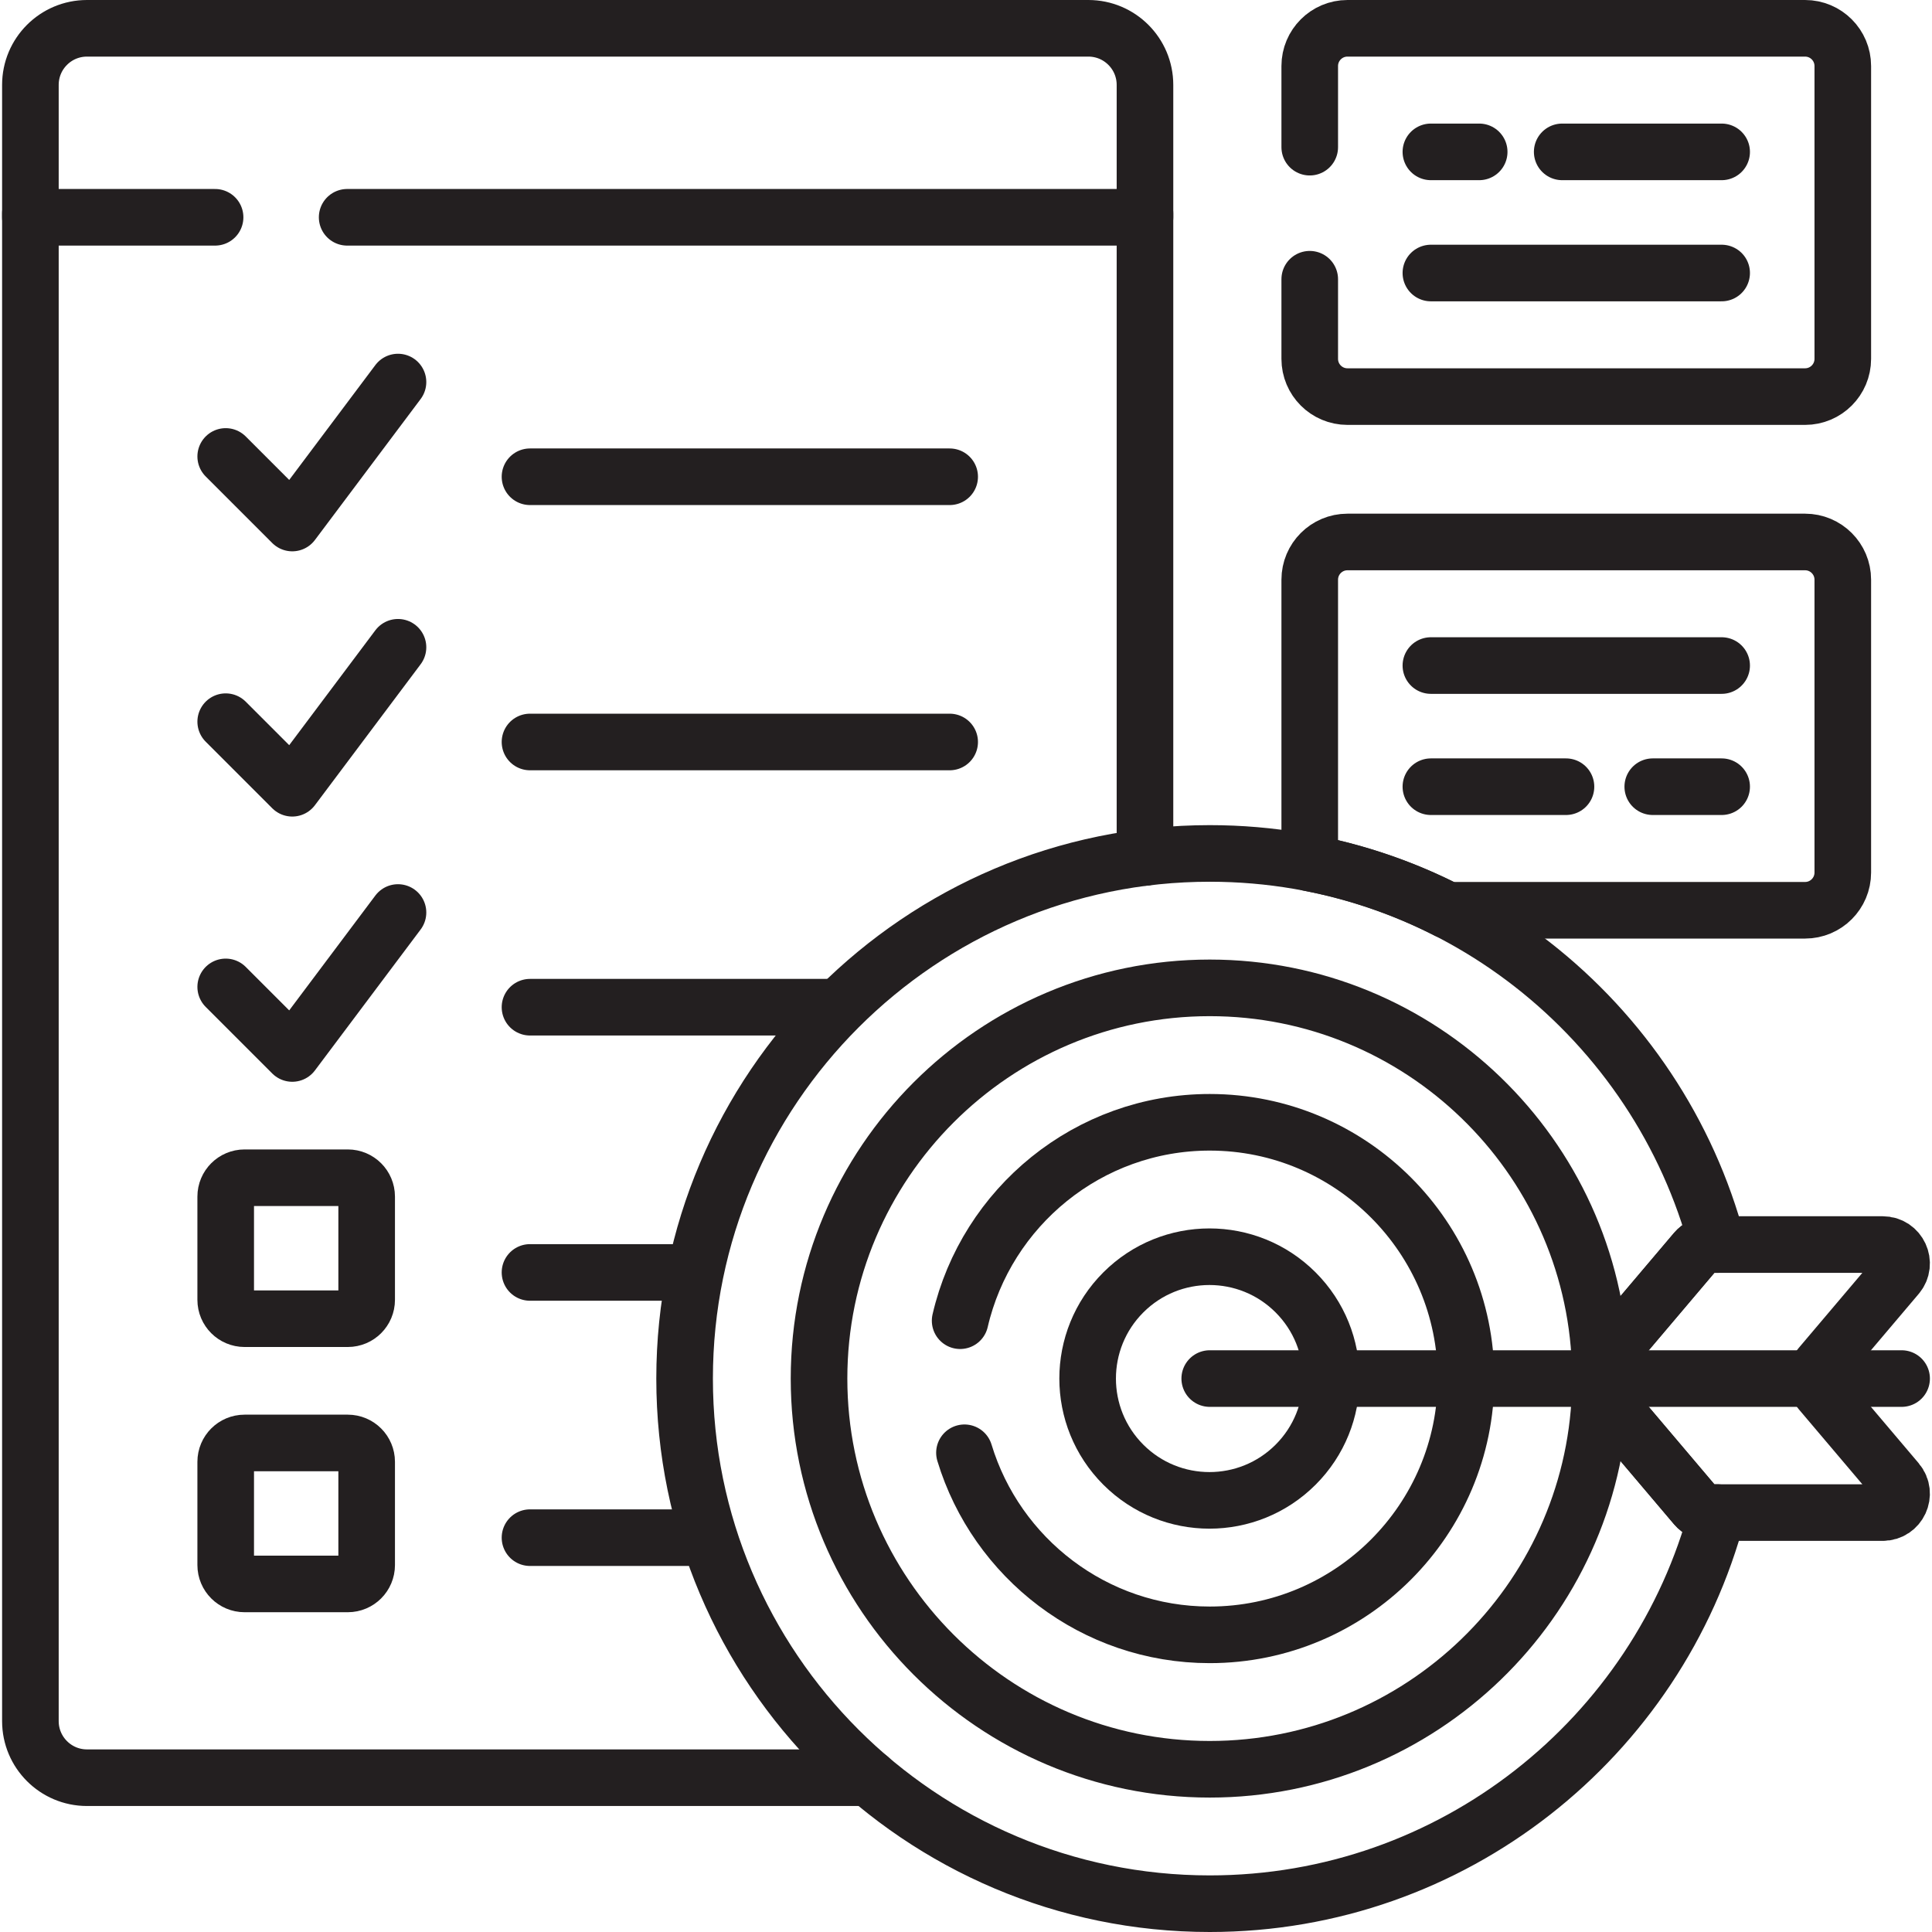
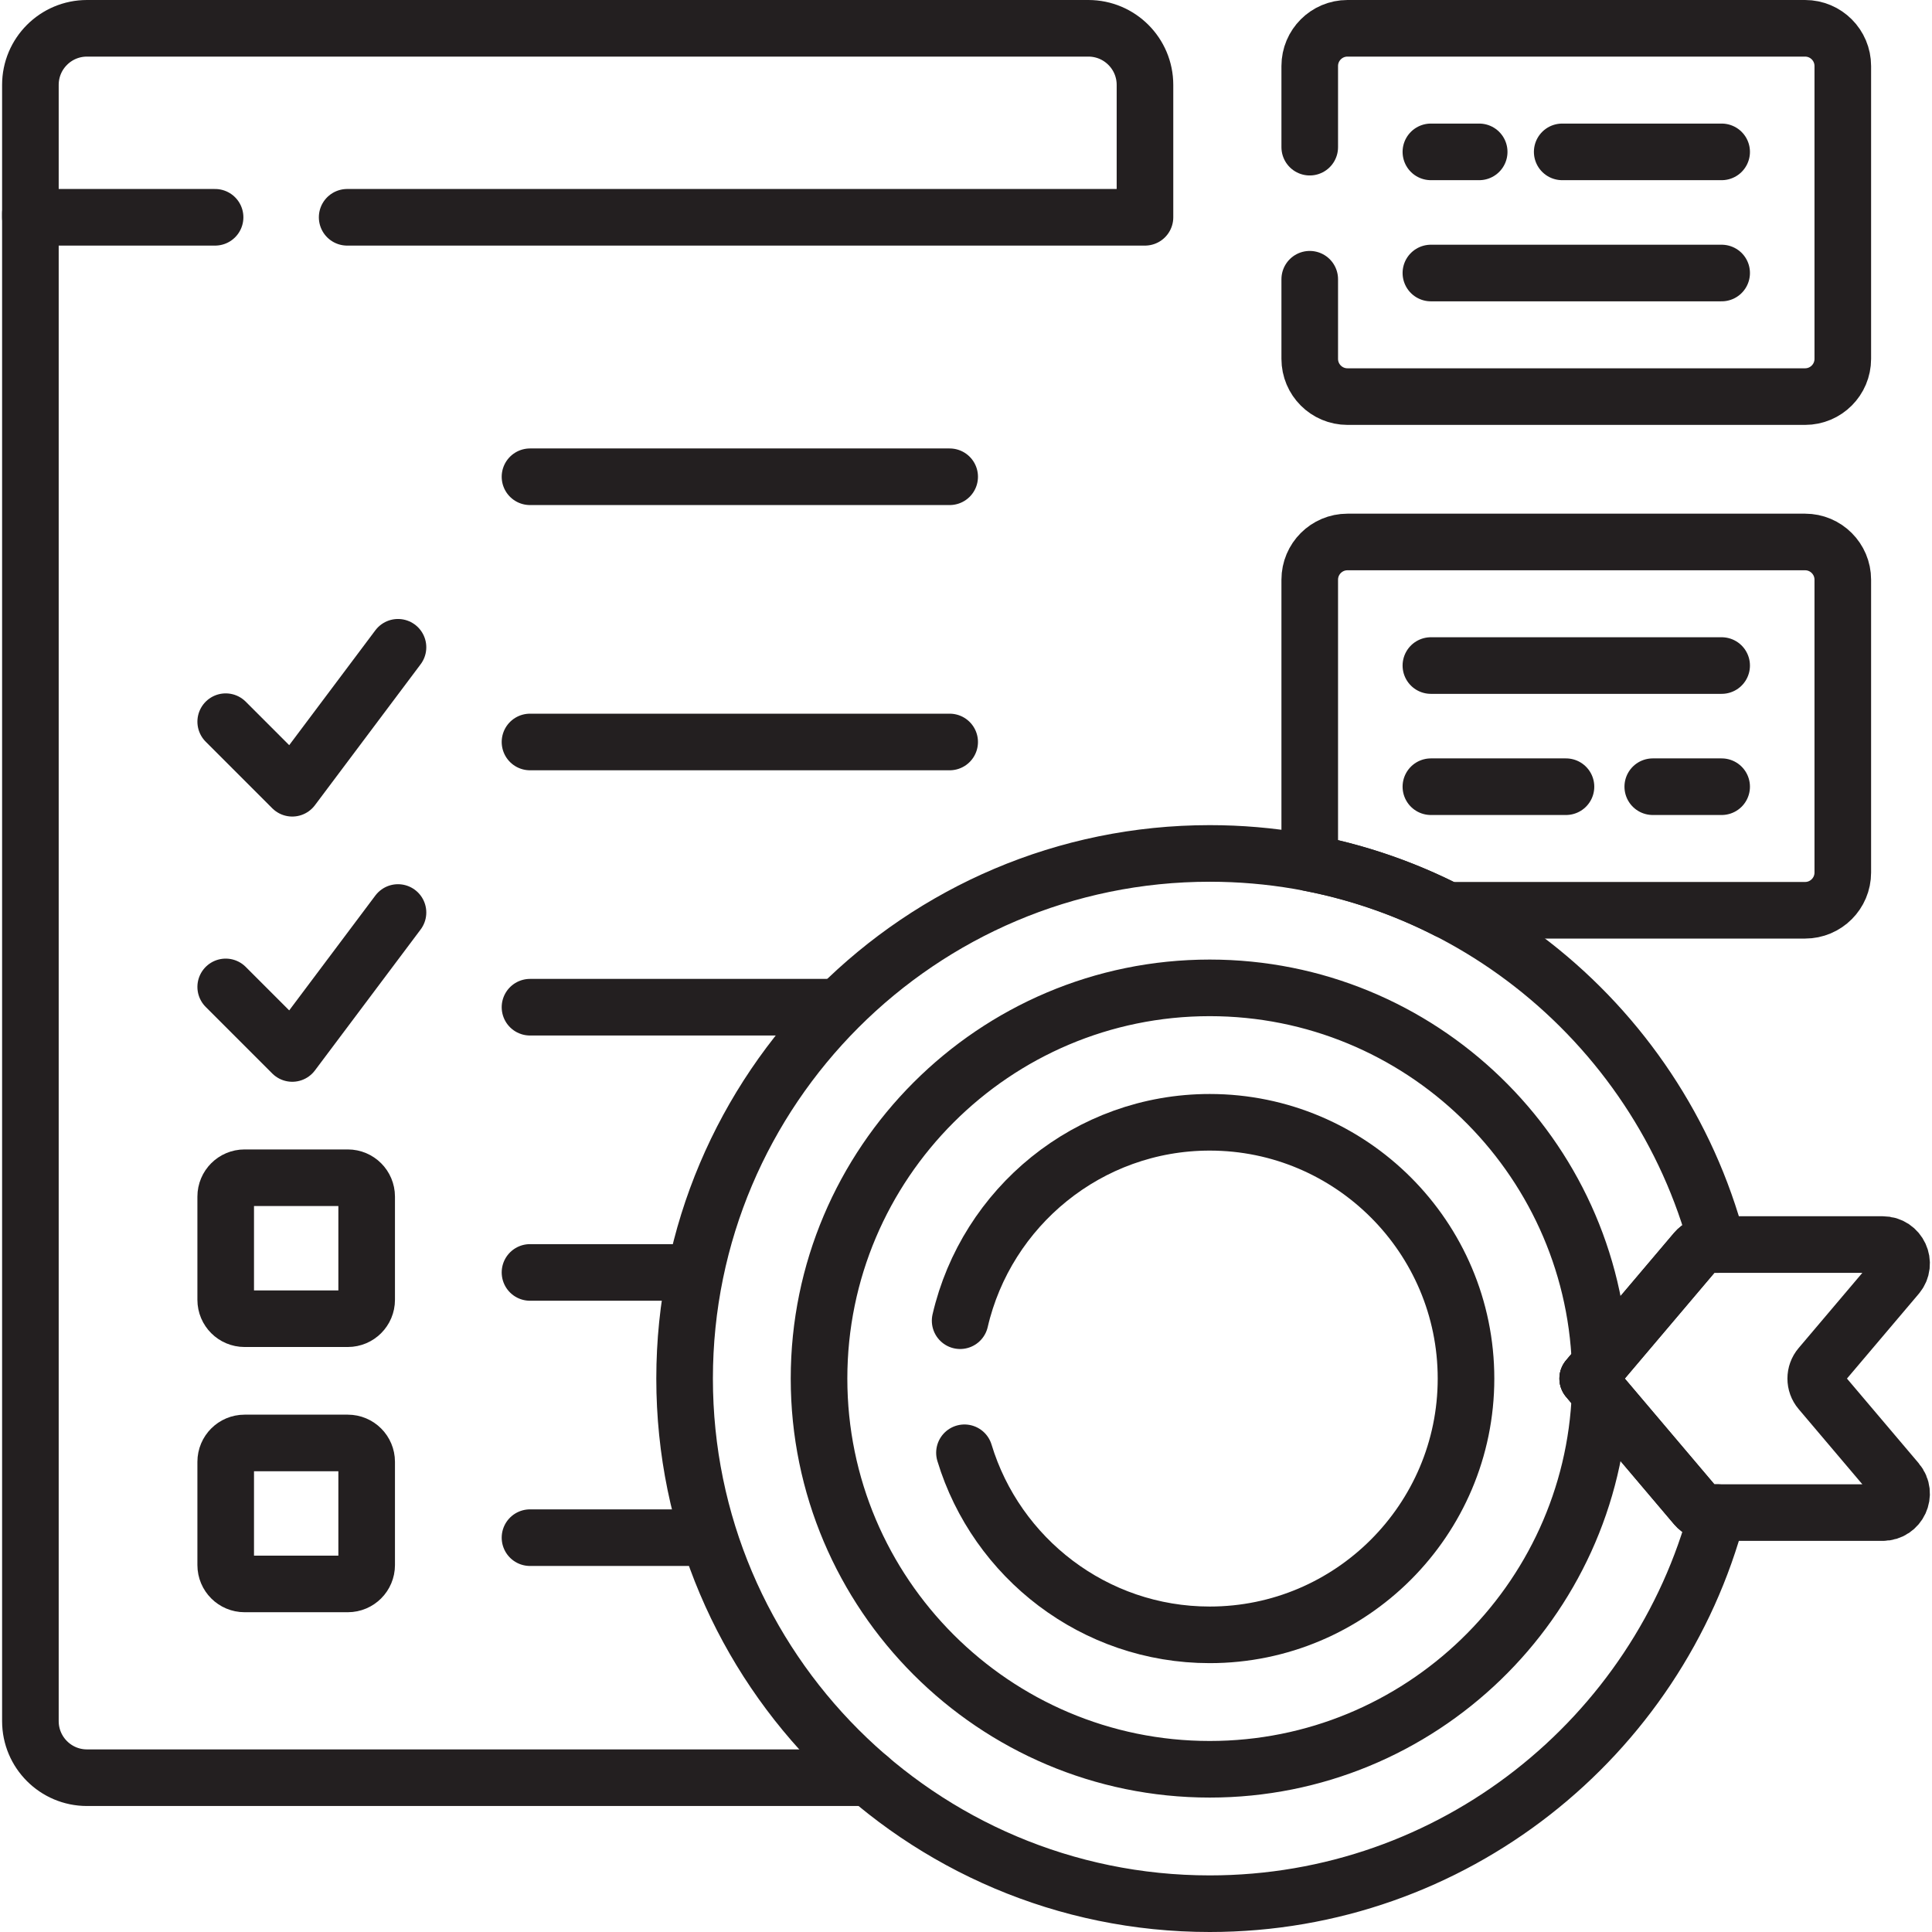
<svg xmlns="http://www.w3.org/2000/svg" version="1.1" id="Capa_1" x="0px" y="0px" viewBox="0 0 512 512" style="enable-background:new 0 0 512 512;" xml:space="preserve" width="512" height="512">
  <g>
    <g>
      <path style="fill:none;stroke:#231F20;stroke-width:15;stroke-linecap:round;stroke-linejoin:round;stroke-miterlimit:10;" d="&#10;&#09;&#09;&#09;M347.094,74v21.102c0,5.523,4.477,10,10,10H478.36c5.523,0,10-4.477,10-10V17.5c0-5.523-4.477-10-10-10H357.094&#10;&#09;&#09;&#09;c-5.523,0-10,4.477-10,10V39" />
      <line style="fill:none;stroke:#231F20;stroke-width:15;stroke-linecap:round;stroke-linejoin:round;stroke-miterlimit:10;" x1="414" y1="40.248" x2="456.254" y2="40.248" />
      <line style="fill:none;stroke:#231F20;stroke-width:15;stroke-linecap:round;stroke-linejoin:round;stroke-miterlimit:10;" x1="456.254" y1="72.354" x2="379.2" y2="72.354" />
      <line style="fill:none;stroke:#231F20;stroke-width:15;stroke-linecap:round;stroke-linejoin:round;stroke-miterlimit:10;" x1="379.2" y1="40.248" x2="392" y2="40.248" />
    </g>
    <g>
      <path style="fill:none;stroke:#231F20;stroke-width:15;stroke-linecap:round;stroke-linejoin:round;stroke-miterlimit:10;" d="&#10;&#09;&#09;&#09;M478.36,143.629H357.094c-5.523,0-10,4.477-10,10v75.082c12.856,2.489,25.089,6.747,36.428,12.52h94.838c5.523,0,10-4.477,10-10&#10;&#09;&#09;&#09;v-77.602C488.36,148.106,483.883,143.629,478.36,143.629z" />
      <line style="fill:none;stroke:#231F20;stroke-width:15;stroke-linecap:round;stroke-linejoin:round;stroke-miterlimit:10;" x1="456.254" y1="208.483" x2="438" y2="208.483" />
      <line style="fill:none;stroke:#231F20;stroke-width:15;stroke-linecap:round;stroke-linejoin:round;stroke-miterlimit:10;" x1="415" y1="208.483" x2="379.2" y2="208.483" />
      <line style="fill:none;stroke:#231F20;stroke-width:15;stroke-linecap:round;stroke-linejoin:round;stroke-miterlimit:10;" x1="379.2" y1="176.377" x2="456.254" y2="176.377" />
    </g>
    <g>
-       <line style="fill:none;stroke:#231F20;stroke-width:15;stroke-linecap:round;stroke-linejoin:round;stroke-miterlimit:10;" x1="303.43" y1="227.227" x2="303.43" y2="56.585" />
      <path style="fill:none;stroke:#231F20;stroke-width:15;stroke-linecap:round;stroke-linejoin:round;stroke-miterlimit:10;" d="&#10;&#09;&#09;&#09;M8.055,56.585V456.11c0,8.284,6.716,15,15,15h207.208" />
      <path style="fill:none;stroke:#231F20;stroke-width:15;stroke-linecap:round;stroke-linejoin:round;stroke-miterlimit:10;" d="&#10;&#09;&#09;&#09;M92,57.585h211.43V22.5c0-8.284-6.716-15-15-15H23.055c-8.284,0-15,6.716-15,15v35.085H57" />
      <g>
        <path style="fill:none;stroke:#231F20;stroke-width:15;stroke-linecap:round;stroke-linejoin:round;stroke-miterlimit:10;" d="&#10;&#09;&#09;&#09;&#09;M92.17,349.469H64.814c-2.761,0-5-2.239-5-5v-27.356c0-2.762,2.239-5,5-5H92.17c2.761,0,5,2.238,5,5v27.356&#10;&#09;&#09;&#09;&#09;C97.17,347.23,94.931,349.469,92.17,349.469z" />
        <path style="fill:none;stroke:#231F20;stroke-width:15;stroke-linecap:round;stroke-linejoin:round;stroke-miterlimit:10;" d="&#10;&#09;&#09;&#09;&#09;M92.17,419.757H64.814c-2.761,0-5-2.239-5-5V387.4c0-2.761,2.239-5,5-5H92.17c2.761,0,5,2.239,5,5v27.357&#10;&#09;&#09;&#09;&#09;C97.17,417.518,94.931,419.757,92.17,419.757z" />
        <g>
          <g>
            <g>
-               <polyline style="fill:none;stroke:#231F20;stroke-width:15;stroke-linecap:round;stroke-linejoin:round;stroke-miterlimit:10;" points="&#10;&#09;&#09;&#09;&#09;&#09;&#09;&#09;59.814,120.965 77.454,138.606 105.472,101.249 &#09;&#09;&#09;&#09;&#09;&#09;" />
              <line style="fill:none;stroke:#231F20;stroke-width:15;stroke-linecap:round;stroke-linejoin:round;stroke-miterlimit:10;" x1="140.454" y1="126.345" x2="251.672" y2="126.345" />
            </g>
          </g>
        </g>
        <g>
          <g>
            <polyline style="fill:none;stroke:#231F20;stroke-width:15;stroke-linecap:round;stroke-linejoin:round;stroke-miterlimit:10;" points="&#10;&#09;&#09;&#09;&#09;&#09;&#09;59.814,191.253 77.454,208.894 105.472,171.537 &#09;&#09;&#09;&#09;&#09;" />
            <line style="fill:none;stroke:#231F20;stroke-width:15;stroke-linecap:round;stroke-linejoin:round;stroke-miterlimit:10;" x1="140.454" y1="196.633" x2="251.672" y2="196.633" />
          </g>
        </g>
        <g>
          <g>
            <g>
              <polyline style="fill:none;stroke:#231F20;stroke-width:15;stroke-linecap:round;stroke-linejoin:round;stroke-miterlimit:10;" points="&#10;&#09;&#09;&#09;&#09;&#09;&#09;&#09;59.814,261.541 77.454,279.181 105.472,241.825 &#09;&#09;&#09;&#09;&#09;&#09;" />
              <line style="fill:none;stroke:#231F20;stroke-width:15;stroke-linecap:round;stroke-linejoin:round;stroke-miterlimit:10;" x1="140.454" y1="266.92" x2="221" y2="266.92" />
            </g>
          </g>
        </g>
        <g>
          <g>
            <g>
              <line style="fill:none;stroke:#231F20;stroke-width:15;stroke-linecap:round;stroke-linejoin:round;stroke-miterlimit:10;" x1="140.454" y1="337.208" x2="182" y2="337.208" />
            </g>
          </g>
        </g>
        <g>
          <g>
            <g>
              <line style="fill:none;stroke:#231F20;stroke-width:15;stroke-linecap:round;stroke-linejoin:round;stroke-miterlimit:10;" x1="140.454" y1="407.496" x2="184" y2="407.496" />
            </g>
          </g>
        </g>
      </g>
    </g>
    <g>
      <path style="fill:none;stroke:#231F20;stroke-width:15;stroke-linecap:round;stroke-linejoin:round;stroke-miterlimit:10;" d="&#10;&#09;&#09;&#09;M453.168,400.851c-1.47,0-2.865-0.647-3.815-1.768l-28.593-33.748l28.593-33.749c0.95-1.121,2.345-1.768,3.815-1.768h1.991&#10;&#09;&#09;&#09;c-15.74-59.587-70.101-103.649-134.566-103.649c-76.736,0-139.166,62.43-139.166,139.166S243.857,504.5,320.593,504.5&#10;&#09;&#09;&#09;c64.465,0,118.826-44.062,134.566-103.649H453.168z" />
      <path style="fill:none;stroke:#231F20;stroke-width:15;stroke-linecap:round;stroke-linejoin:round;stroke-miterlimit:10;" d="&#10;&#09;&#09;&#09;M420.76,365.334l3.293-3.887c-2.052-55.297-47.67-99.653-103.46-99.653c-57.092,0-103.541,46.448-103.541,103.541&#10;&#09;&#09;&#09;c0,57.092,46.448,103.541,103.541,103.541c55.79,0,101.408-44.356,103.46-99.653L420.76,365.334z" />
      <path style="fill:none;stroke:#231F20;stroke-width:15;stroke-linecap:round;stroke-linejoin:round;stroke-miterlimit:10;" d="&#10;&#09;&#09;&#09;M498.935,329.818h-45.767c-1.47,0-2.865,0.646-3.815,1.768l-28.593,33.749l28.593,33.748c0.95,1.121,2.345,1.768,3.815,1.768&#10;&#09;&#09;&#09;h45.767c4.258,0,6.568-4.983,3.815-8.232l-20.378-24.052c-1.58-1.865-1.58-4.599,0-6.464l20.378-24.052&#10;&#09;&#09;&#09;C505.503,334.801,503.193,329.818,498.935,329.818z" />
      <path style="fill:none;stroke:#231F20;stroke-width:15;stroke-linecap:round;stroke-linejoin:round;stroke-miterlimit:10;" d="&#10;&#09;&#09;&#09;M255.591,385c8.454,27.888,34.39,48.25,65.002,48.25c37.449,0,67.915-30.467,67.915-67.915c0-37.449-30.467-67.915-67.915-67.915&#10;&#09;&#09;&#09;c-32.174,0-59.175,22.497-66.148,52.581" />
-       <ellipse transform="matrix(0.707 -0.707 0.707 0.707 -164.431 333.697)" style="fill:none;stroke:#231F20;stroke-width:15;stroke-linecap:round;stroke-linejoin:round;stroke-miterlimit:10;" cx="320.593" cy="365.334" rx="32.29" ry="32.29" />
-       <line style="fill:none;stroke:#231F20;stroke-width:15;stroke-linecap:round;stroke-linejoin:round;stroke-miterlimit:10;" x1="320.593" y1="365.334" x2="503.945" y2="365.334" />
    </g>
  </g>
</svg>